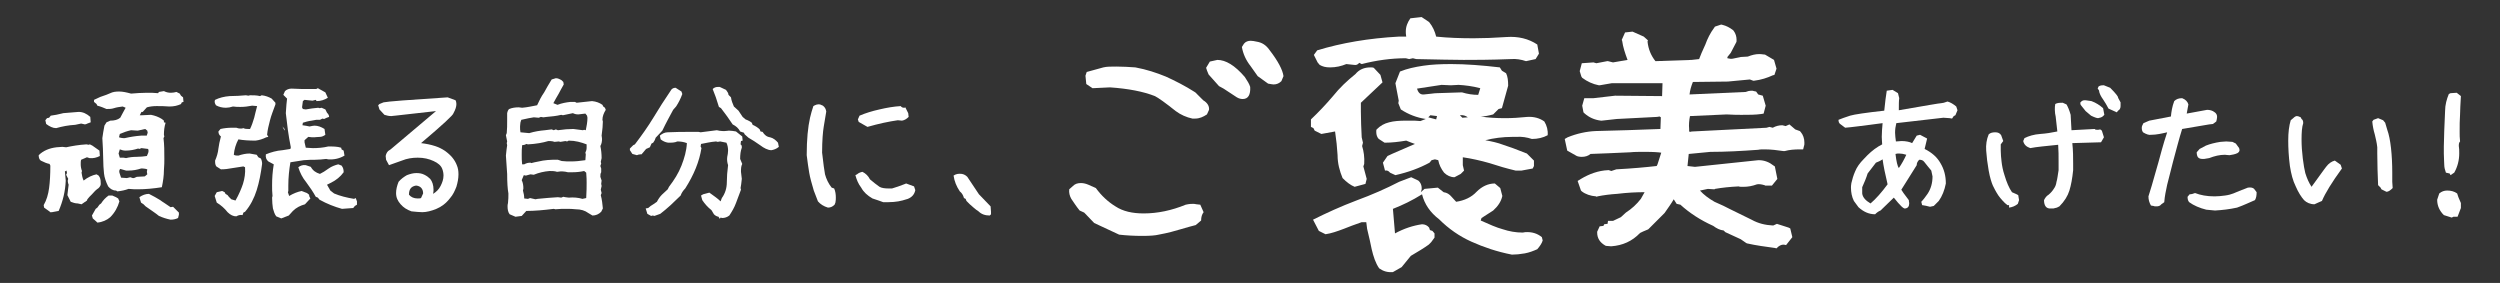
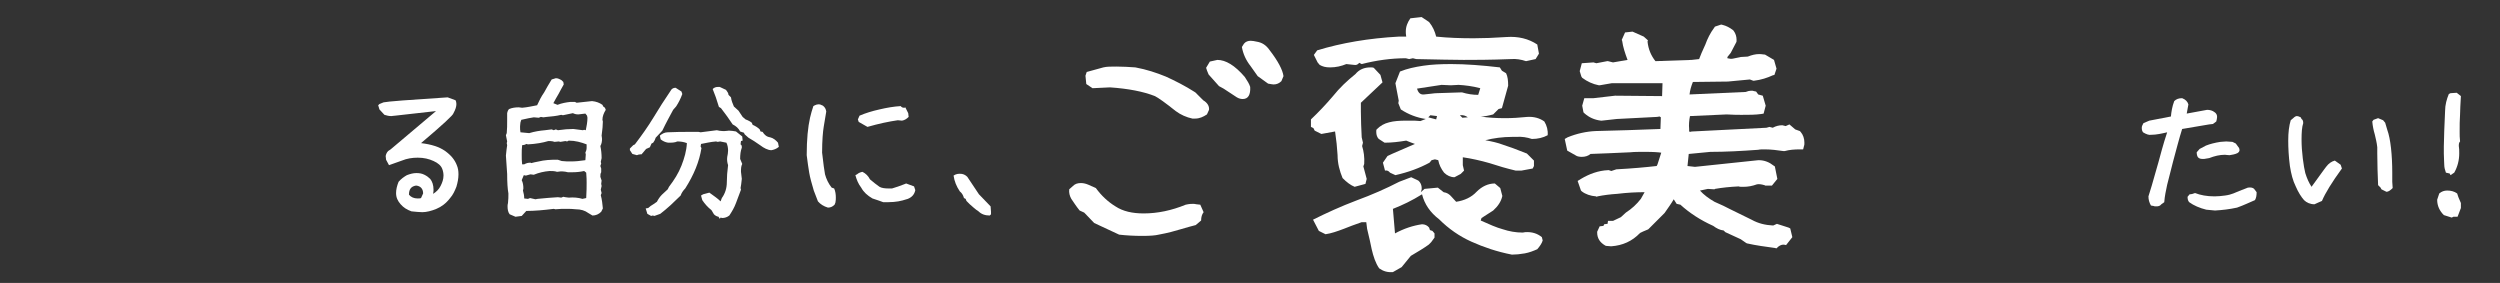
<svg xmlns="http://www.w3.org/2000/svg" version="1.1" id="レイヤー_1" x="0px" y="0px" width="600.9px" height="68px" viewBox="0 0 600.9 68" style="enable-background:new 0 0 600.9 68;" xml:space="preserve">
  <rect x="0" y="0" width="600.9" height="68" fill="#333333" stroke="none" />
  <style type="text/css">
	.st0{fill:#FFFFFF;}
</style>
  <g>
-     <path class="st0" d="M12,50.9l-1.4-1l-0.1-0.6c0.7-1.2,1.1-2.6,1.3-4.1c0.2-1.5,0.3-3.3,0.3-5.4l-0.2-0.4c-0.6-0.1-1.3-0.4-2.1-0.8   c-0.4-0.3-0.5-0.8-0.5-1.3c1.1-1.1,2.6-1.7,4.3-1.9l1.4-0.1l0.9,0.1c1.4-0.3,3.1-0.6,4.9-0.7l0.5,0.1l0.3-0.1l0.6,0.3l1.7,1.2   l0.1,1.3c-0.8,0.4-1.6,0.6-2.5,0.5l-0.6-0.2l-1.4,0.6c-0.1,0.3-0.1,0.7-0.1,1.1c0,0.5,0.1,1.1,0.3,1.6l-0.1,0.4   c0.1,0.6,0.2,1.3,0.5,1.9c1-0.8,2.1-1.3,3.1-1.5l0.5,0.3c0.4,0.5,0.5,1,0.5,1.7c0.1,0.5-0.1,0.9-0.5,1.3c-0.6,0.4-1.1,0.9-1.6,1.5   l-0.6,0.6L21,47.9l-0.1,0.3l-0.4,0.3c-0.1,0-0.4,0.3-0.9,0.6l-0.9-0.2c-0.6,0-1.2-0.2-1.7-0.4l-0.8-1.6l0.2-1.7l0.1-0.8   c-0.1-0.3-0.2-0.5-0.2-0.8c0-0.1,0-0.2,0-0.3l0.1-0.3l-0.5-1l0.2-0.4L16,41l-0.4,0.2l0.2,2.2c-0.1,2.6-0.7,5-1.7,7.3l-1.6,0.3H12z    M11.1,29.8l-0.2-0.9l0.4-0.5l0.5-0.1l0.4-0.5c0.9-0.1,1.8-0.3,2.6-0.5l0.4-0.1l3.7-0.3c1,0,1.9,0.4,2.8,1.2l0.1,1.3   c-0.3,0.1-0.6,0.2-0.8,0.3c-0.2,0.1-0.4,0.2-0.6,0.2l-0.9-0.2l-1.4,0.3c-1.7,0.1-3.2,0.4-4.6,0.8C12.7,30.8,11.9,30.4,11.1,29.8z    M23.1,53.2l-0.8-0.7l-0.2-0.7l0.9-1.6l0.4-0.3l0.5-0.7l0.4-0.3c0.5-0.8,1.1-1.4,1.8-1.9H27l0.9,0.4l0.5,0.3l0.3,0.7   c-0.4,1.4-1.1,2.7-2.2,3.8c-0.8,0.7-1.9,1.2-3.1,1.3L23.1,53.2z M27.9,45.8c-0.8,0-1.4-0.4-1.9-1c-0.5-1-0.9-2.1-1-3.1   s-0.2-2.3-0.2-3.7c0-1.4-0.1-3-0.2-4.8c0.1-0.9,0.3-1.9,0.5-3l0.5-0.8l0.9-0.4c1,0,1.8-0.2,2.4-0.7c0.6-1.1,1-1.9,1.3-2.4l-0.7-0.3   c-0.8,0.1-1.5,0.2-2.1,0.4c-0.6,0.2-1.2,0.2-1.8,0.2c-0.7-0.3-1.4-0.6-2.2-0.8l-0.2-0.4l-0.6-0.5v-0.5l1.5-0.7   c1.2-0.4,2-0.7,2.4-0.9c0.6-0.3,1.3-0.4,2.1-0.4c0.9,0,1.8,0.2,2.9,0.5c1.3-0.1,2.5-0.2,3.8-0.2c0.9,0,1.8,0,2.7,0.1l0.2-0.3   l1.2-0.2c0.6,0.3,1.1,0.4,1.7,0.4c0.5,0,0.9-0.1,1.3-0.2l0.8,0.4l0.3,0.5l0.5,0.4l0.1,1.1l-0.4,0.1l-0.2,0.4   c-0.8,0.4-1.7,0.6-2.8,0.6c-1.1-0.1-2.1-0.1-3.1-0.1c-0.8,0-1.6,0.1-2.3,0.3l-1,1.1L34,26.9l-0.4,0.8h0.6l2.1-0.1   c1,0.2,1.8,0.5,2.6,1l0.5,0.4v0.4l0.4,0.1c-0.3,1-0.4,1.9-0.4,2.9l0.1,0.4l-0.2,0.4c0.2,1.6,0.2,3.2,0.2,5c0,0.6,0,1.5-0.1,2.7   c0,1.3-0.2,2.7-0.5,4.1c-1.9,0.3-3.9,0.5-5.8,0.5c-0.5,0-1.2,0-2.2-0.1c-0.8,0.3-1.7,0.5-2.7,0.6L27.9,45.8z M35.7,36.3   c0-0.1,0-0.3-0.1-0.5L34,35.6l-0.5,0.2l-0.3-0.1c-0.9,0.3-1.9,0.5-3,0.5c-0.5,0-0.9-0.1-1.4-0.3l-0.3,1l0.3,1h0.9l0.6,0.1   c0.8-0.2,1.6-0.3,2.5-0.3c0.9,0,1.8-0.1,2.5-0.2C35.5,37,35.7,36.7,35.7,36.3z M35.3,32.5l0.2-0.6l-0.1-0.5l-0.5-0.4l-1.8,0.4   l-1.6-0.1c-0.9,0.2-1.8,0.5-2.7,0.9L28.6,33c0.3,0.1,0.7,0.2,1,0.2c0.2,0,0.3,0,0.4,0c1.3-0.3,2.6-0.5,3.9-0.6H35.3z M32.2,42.8   l0.7-0.3l1.9-0.1l0.6-0.5l-0.1-0.6l0.1-0.6c-0.3-0.1-0.7-0.2-1.1-0.2c-0.2,0-0.4,0-0.4,0C33,40.8,32,41,30.9,41h-0.6l-1.4-0.4   c-0.2,0.2-0.3,0.5-0.2,0.9l0.4,1.2l1.4,0.1l0.8-0.2l0.6,0.2L32.2,42.8z M35,49.6l-0.5-0.5l-0.6-0.4l-0.4-1.3   c0.7-0.5,1.5-0.8,2.3-0.8c1,0.5,1.9,1,2.7,1.5c0.5,0.4,1.4,0.9,2.5,1.7l0.6-0.1l1.4,1.4v0.5l-0.2,0.8c-0.6,0.3-1.2,0.4-1.8,0.4   c-1-0.2-1.9-0.5-2.8-0.9C37.5,51.3,36.4,50.6,35,49.6z" />
-     <path class="st0" d="M54.7,51c-0.7-0.9-1.6-1.7-2.6-2.3l-0.5-1.6l0.5-0.9l1.3-0.3l0.6,0.3l0.2,0.4l0.5,0.3l0.3,0.4l0.6,0.6l1,0.3   c0.8-1.4,1.4-2.8,1.8-4c0.4-1.3,0.6-2.6,0.5-4L58.5,40c-0.6,0.1-1.4,0.2-2.6,0.4c-1,0.2-1.9,0.3-2.8,0.3L52,40   c-0.3-0.4-0.3-0.9-0.3-1.4c0.4-0.9,0.7-1.9,0.8-2.9c0.1-0.8,0.3-1.8,0.6-2.9c-0.4-0.3-0.6-0.7-0.6-1.2l0.5-0.6   c0.9-0.2,1.8-0.3,2.8-0.3c0.4,0,0.8,0,1,0c0.3,0.1,0.6,0.2,0.9,0.2c0.2,0,0.3,0,0.4,0l0.4-0.1c0.4,0.2,0.8,0.2,1.2,0.2l0.4,0   c0.4-0.8,0.7-1.7,1-2.7c0.1-0.6,0.4-1.5,0.7-2.8l-1.2-0.1c-1,0.2-1.9,0.3-2.8,0.3c-0.6,0-1.2,0-1.8-0.1c-0.6,0.2-1.2,0.3-1.7,0.3   c-0.9,0-1.7-0.2-2.4-0.6c-0.2-0.3-0.3-0.6-0.3-0.9c0-0.1,0-0.2,0.1-0.4c1-0.5,2.2-0.8,3.5-0.9c1.4,0,2.7-0.1,3.9-0.2l0.6,0.1   l0.4-0.1c0.8,0,1.6,0,2.4,0.2l0.4-0.2c0.9,0.1,1.7,0.4,2.4,0.8l0.9,1v0.4c-0.5,1.4-1,2.6-1.3,3.8s-0.6,2.3-0.7,3.5l0.3,0.5L64,33   c-0.8,0.4-1.7,0.7-2.6,0.8c-1.6,0-3-0.1-4.1-0.3c-0.6,1.1-1,2.4-1.1,3.7c0.3,0.2,0.7,0.2,1.1,0.2c0.9-0.3,1.8-0.5,2.7-0.5l1.7,0.3   l0.4,0.6l0.6,0.3c0.2,0.4,0.3,0.8,0.3,1.3c-0.3,2.3-0.7,4.4-1.3,6.3c-0.6,1.9-1.5,3.7-2.8,5.2l-0.4,0.2l-0.2,0.6   c-0.5-0.1-1,0-1.5,0.3C56.1,52,55.4,51.7,54.7,51z M67.6,52.5L66.4,52c-0.4-0.5-0.6-1.2-0.8-1.9c-0.1-0.7-0.2-1.6-0.2-2.6l0.1-0.4   c-0.1-0.9-0.1-1.7-0.1-2.6c0-1.6,0.1-3.2,0.4-5l-1.3-0.7c-0.5-0.4-0.7-1-0.6-1.7c1.2-0.5,2.6-0.9,4-1l1.9-0.3l0.1-0.4   c-0.3-1.4-0.5-2.8-0.7-4.1l-0.5-4.1c0.1-1.6,0.2-2.8,0.3-3.5l-0.9-0.9l0.4-0.9c0.4-0.4,1-0.6,1.6-0.6c1.5,0.1,3,0.1,4.4,0.1H76   l0.4-0.2l1.8,1l0.6,1.3c-0.8,0.5-1.7,0.8-2.7,0.8L75.9,24l-0.8,0.2L73.2,24l-0.4,0.3l-0.2,1.5l0.2,0.4l0.7,0.1c1-0.2,2-0.3,3-0.4   l0.3,0.1l0.5-0.1l0.9,0.4l0.4,0.8c0.3,0.3,0.5,0.6,0.5,1c-0.4,0.1-0.8,0.3-1.2,0.5l-0.4-0.1l-0.6,0.3L76,28.8L74.9,29   c-0.8,0.1-1.5,0.3-2.1,0.5l-0.1,0.6c0.7,0.1,1.3,0.2,1.7,0.3c0.5-0.1,0.9-0.2,1.2-0.2c0.8,0,1.6,0.3,2.4,0.8l0.2,1.4   c-0.4,0.3-0.9,0.5-1.3,0.5c-0.6,0-1.1,0.1-1.4,0.1c-0.3,0-0.8,0-1.4-0.1l-0.9,0.8v0.5l0.3,1.3l1.7,0.1c1.2,0,2.5-0.1,3.7-0.4   c1.1,0,2.2,0,3.1,0.3l0.1,0.4l0.5,0.3l0.2,1.2c-1.2,0.7-2.5,1-3.9,0.9l-0.5-0.1c-0.9,0.1-1.8,0.2-2.7,0.2c-0.7,0-1.6,0-2.7,0.1   l-3.2,0.5c-0.3,1.8-0.5,3.7-0.5,5.6c0,0.6,0,1,0,1.3l-0.1,0.3l0.3,0.9c1-0.6,2-1,3-1.2l1.3,0.5l0.5,0.4c0,0.3,0.1,0.6,0.3,0.9   l-1.3,1.4c-1.1,0.3-2.1,0.8-2.9,1.6l-1,1.1L67.6,52.5z M68.4,31.4l-0.5-1l0.5,0.6L68.4,31.4z M82.2,50.2c-1.8-0.5-3.6-1.2-5.4-2.2   l-0.4-0.5l-0.5-0.2c-0.6-1.1-1.4-2.3-2.3-3.5c-0.9-1.1-1.5-2.3-1.9-3.6c0.5-0.4,1.1-0.6,1.8-0.5l1.2,0.4c0.5,0.9,1.2,1.4,2.2,1.7   c0.6-0.3,1.3-0.7,2.1-1.3c0.7-0.5,1.5-0.8,2.3-1l0.8,0.3c0.4,0.5,0.5,1,0.5,1.6c-0.8,1.1-1.8,1.9-3,2.5l-1,0.5l0.8,1.4l0.9,0.7   c1.4,0.6,3,1,4.8,1.3l0.4-0.2l0.3,0.8v0.8l-0.5,0.3L84.9,50L82.2,50.2z" />
    <path class="st0" d="M95.2,46.4c0-0.8,0.2-1.7,0.6-2.7c0.6-0.7,1.3-1.2,2-1.6c0.8-0.3,1.5-0.5,2.3-0.5c0.7,0,1.3,0.1,1.9,0.4   s1,0.6,1.4,1c0.5,0.6,0.8,1.5,0.8,2.6c0,0.2,0,0.5-0.1,1c0.8-0.5,1.4-1.1,1.8-1.9c0.4-0.8,0.7-1.6,0.7-2.5c0-0.5-0.1-1.1-0.3-1.6   c-0.3-0.8-1-1.4-2.1-1.9s-2.3-0.8-3.8-0.8c-1.3,0-2.6,0.2-3.8,0.7l-3.1,1.1l-0.7-1.3l-0.1-0.9c0.1-0.5,0.3-0.9,0.6-1.2l0.6-0.4   l10.9-9.2L95,27.8c-0.4,0-0.7,0.1-0.9,0.1c-0.6,0-1.1-0.1-1.7-0.3l-1.2-1.3l-0.3-1l0.3-0.3l1-0.4c0.9-0.2,6-0.6,15.4-1.2l1.9,0.7   c0.1,0.2,0.2,0.5,0.2,0.9c0,0.6-0.2,1.3-0.7,2.2c0,0.4-2.6,2.8-7.8,7.2c2.5,0.3,4.4,0.9,5.8,1.9c1.4,1,2.3,2.1,2.8,3.4   c0.3,0.7,0.4,1.4,0.4,2.2c0,1-0.2,2-0.5,3c-0.4,1-0.8,1.9-1.5,2.7c-1,1.3-2.1,2.1-3.3,2.6c-1.2,0.5-2.4,0.8-3.4,0.8   c-0.7,0-1.5-0.1-2.6-0.2c-1.1-0.4-1.9-0.9-2.6-1.7S95.2,47.5,95.2,46.4z M101.7,46.5c0-1.1-0.6-1.8-1.7-1.9   c-1.2,0.2-1.7,0.9-1.7,2.2c0.5,0.6,1.2,0.9,2.1,0.9c0.3,0,0.6,0,0.8-0.1L101.7,46.5z" />
    <path class="st0" d="M123.9,52.1l-1.4-0.6c-0.4-0.5-0.5-1.2-0.5-1.9c0-0.2,0-0.5,0.1-0.8c0.1-0.8,0.1-1.6,0.1-2.3   c-0.2-1.1-0.3-2.7-0.3-4.7l-0.3-4.4c0.1-1,0.2-1.9,0.3-2.5l-0.1-0.5l0.1-0.4l-0.3-1.5l0.2-0.5c0.1-0.9,0.1-2,0.1-3.2   c0-0.7,0-1.3,0-1.6c0.1-0.5,0.3-0.9,0.5-1c0.7-0.3,1.5-0.4,2.3-0.4l0.8,0.1c1.3-0.1,2.5-0.4,3.6-0.6c0.5-1.1,1-2.1,1.7-3.1   c0.5-0.9,1.1-2,1.8-3.1l1-0.3c0.5,0,0.9,0.2,1.4,0.5l0.4,0.4l0.1,0.6c-0.5,0.9-0.9,1.6-1.2,2.2c-0.5,0.8-0.9,1.6-1.3,2.3l1,0.4   c1-0.4,2.1-0.6,3.1-0.7h1.1l0.4,0.2l3.7-0.4c1,0.1,1.8,0.4,2.5,0.9l0.2,0.4l0.4,0.3l0.2,0.5c-0.5,0.8-0.8,1.6-0.8,2.4l0.1,0.4   c0,0.8-0.1,2-0.3,3.4c0,0.2,0.1,0.4,0.1,0.8c0,0.6-0.1,1.2-0.4,1.7c0.2,0.9,0.3,1.9,0.3,2.9l-0.2,0.9l0.1,0.4l-0.2,0.6l0.2,0.6v0.9   c-0.2,0.3-0.2,0.7-0.2,1.1l0.3,0.9l-0.1,0.8l0.1,0.5l-0.2,0.9l0.2,0.8l-0.2,0.5c0.3,1.1,0.4,2.2,0.5,3.2l-0.4,0.8   c-0.6,0.6-1.3,0.9-2.1,0.9l-1-0.6c-0.8-0.6-1.8-0.9-3-0.9c-0.7-0.1-1.5-0.1-2.3-0.1c-0.5,0-0.9,0-1.1,0l-1.5,0.1l-0.4-0.1   c-2.4,0.3-4.6,0.5-6.6,0.5l-1.1,1.2L123.9,52.1z M132.6,31.1l0.5,0.2l0.5-0.2l0.5,0.2c1.4-0.2,2.6-0.3,3.7-0.3l2.3,0.3l0.3-0.1   l0.4,0.1c0.2-1,0.4-2,0.4-3l-0.1-0.5l-0.4-0.5l-1.7,0.2c-0.5,0-0.9-0.1-1.3-0.3l-2.4,0.5l-0.4-0.1c-1.2,0.3-2.4,0.4-3.5,0.5   l-0.8,0.1l-0.6-0.1l-0.5,0.2l-1.2-0.1c-0.7,0.1-1.7,0.3-3,0.6l-0.2,0.6c0,0.2-0.1,0.6-0.1,1c0,0.5,0,1,0.1,1.4l2.1,0.2   c1.3-0.4,2.6-0.6,3.8-0.7L132.6,31.1z M127.7,39.2c1.1-0.3,2-0.4,2.8-0.6c0.8-0.1,1.5-0.2,2.3-0.2h1.3l0.9,0.3   c0.8,0.1,1.5,0.1,2.2,0.1c1.1,0,2.2-0.1,3.5-0.3l0.1-1.4l-0.1-0.4c0.2-0.4,0.3-0.8,0.3-1.2v-0.8c-1.3-0.5-2.7-0.9-4.3-0.9l-0.4,0.2   l-0.4-0.1l-1.2,0.2l-0.4-0.1l-1,0.1c-0.3-0.1-0.7-0.2-1.1-0.2c-0.2,0-0.4,0-0.4,0c-1.3,0.4-3,0.7-4.9,0.8l-0.4-0.1   c-0.3,0.2-0.7,0.3-1,0.3c-0.1,0.8-0.1,1.5-0.1,2.3c0,0.8,0,1.5,0.1,2.3h0.5c0.5-0.3,1-0.4,1.5-0.4L127.7,39.2z M128.7,47.9l0.5-0.1   c1.8-0.2,3.5-0.3,4.9-0.4l0.8,0.1l0.5-0.2l0.5,0.1l0.8,0.1c1.2-0.1,2.3,0,3.3,0.3l0.9-0.2c0.1-1.6,0.1-2.9,0.1-3.7   c0-0.5,0-1.3-0.1-2.4l-0.5-0.4c-0.9,0.2-1.8,0.3-2.8,0.3c-0.5,0-0.9,0-1.1,0c-0.4-0.1-0.9-0.2-1.3-0.2c-0.2,0-0.4,0-0.5,0l-0.8,0.1   c-0.6-0.2-1.2-0.2-1.8-0.2c-1.3,0.1-2.6,0.4-3.8,0.9l-0.8-0.1l-1.1,0.3l-0.5-0.1l-0.5,1.2c0.3,0.6,0.4,1.3,0.4,2l-0.1,0.5   c0.2,0.7,0.3,1.3,0.3,1.9l0.9,0.1l0.5-0.2L128.7,47.9z" />
    <path class="st0" d="M152,37l-0.6-0.9v-0.4l0.8-0.8l0.4-0.2c1.6-2.1,3.1-4.2,4.5-6.5c1.2-2,2.6-4.2,4.3-6.7c0.3-0.3,0.6-0.4,1-0.4   l1.4,0.9l0.2,0.6c-0.4,1.1-0.9,2.1-1.5,3l-0.7,0.8c-0.8,1.5-1.7,3.1-2.6,5l-1.6,1.7c-0.1,0.4-0.3,0.8-0.6,1.2l-0.4,0.2l-0.4,0.9   l-0.9,0.4l-1.1,1.3c-0.1,0-0.2,0-0.3,0c-0.3,0-0.6,0.1-0.8,0.2L152,37z M173,52.6l-0.3-0.5c-0.5-0.1-0.8-0.3-1.1-0.6l-0.6-1   c-0.9-0.7-1.6-1.5-2.2-2.4l-0.3-1.1l0.5-0.3l1.5-0.4c1.1,0.8,2,1.4,2.7,2.1l0.3-0.8c0.8-1.1,1.2-2.4,1.2-3.8c0-1.2,0.1-2.6,0.3-4.1   c-0.2-0.6-0.3-1.3-0.2-2c0.1-0.5,0.2-1,0.2-1.5c0-0.6-0.1-1.3-0.4-1.9l-1.5-0.3l-0.6,0.1l-0.4-0.1c-1.3,0.1-2.5,0.4-3.6,0.6   l-0.1,0.6l0.2,0.4c-0.5,3.2-1.8,6.4-3.9,9.7c-0.5,0.5-0.9,1.1-1.1,1.7l-2.4,2.3c-0.9,0.8-1.7,1.5-2.5,2.1l-1.4,0.5l-0.4-0.1   l-0.4,0.1l-0.9-0.5l-0.4-1.3l0.6-0.1l0.6-0.5c0.4-0.2,0.9-0.6,1.5-1c0.3-0.6,0.7-1.2,1.2-1.7l1.4-1.3l0.3-0.6   c1.3-1.7,2.3-3.3,3-5.1s1.2-3.5,1.3-5.4c-0.8-0.3-1.5-0.4-2.3-0.4c-0.6,0.3-1.4,0.3-2.2,0.3c-0.7-0.1-1.3-0.4-1.8-0.8l-0.2-0.9   c0.6-0.5,1.2-0.8,1.9-0.8c1.9-0.1,3.7-0.1,5.6-0.1h1.8l0.5,0.1l3.9-0.5c0.4,0.1,0.9,0.2,1.4,0.2c0.2,0,0.4,0,0.5,0   c0.5,0,0.8-0.1,1-0.1c0.5,0,1.1,0.1,1.7,0.2l1.5,1.2l0.1,1l-0.4,0.1l-0.1,0.8c0.3,0.2,0.3,0.4,0.3,0.8c-0.3,0.8-0.4,1.7-0.4,2.7   l0.5,1.2c-0.3,0.6-0.3,1.2-0.3,1.9l0.2,1.7c-0.1,1-0.2,1.7-0.3,2.2l0.1,0.4l-1.2,3.2c-0.4,1.1-1,2.1-1.6,3   c-0.5,0.4-1.1,0.6-1.7,0.6l-0.4-0.1L173,52.6z M182.7,34.9c-1-0.7-1.9-1.3-2.8-1.8l-0.9-0.8l-0.2-0.4l-0.9-0.3   c-0.4-0.8-1-1.3-1.8-1.7c-0.8-1.2-1.7-2.5-2.8-3.9l-0.5-0.3c-0.5-1.7-1-3.1-1.5-4.3c0.3-0.3,0.7-0.5,1.2-0.5c0.2,0,0.4,0,0.5,0   l1.5,0.7c0.3,0.4,0.6,0.8,0.6,1.2l0.6,0.6c0.1,0.8,0.4,1.5,0.7,2.2l1.1,1l1,1.5l0.7,0.6l0.5,0.2c0.4,0.2,0.8,0.4,1,0.6l0.2,0.5   c0.7,0.3,1.3,0.7,1.7,1.1l0.2,0.5l0.5,0.1c0.4,0.7,1,1.2,1.8,1.3c0.8,0.2,1.4,0.7,1.9,1.3l0.2,1c-0.6,0.5-1.2,0.7-1.8,0.8   C184.6,36.1,183.6,35.6,182.7,34.9z" />
    <path class="st0" d="M196.6,48.4l-1-2.6c-0.5-1.7-0.9-3.1-1.1-4.3s-0.4-2.6-0.6-4.2c0-3.8,0.3-6.8,0.8-9c0.2-0.9,0.5-1.9,0.8-2.8   c0.5-0.3,1-0.5,1.6-0.4l0.7,0.3c0.5,0.4,0.7,0.8,0.8,1.4c-0.2,1.2-0.4,2.4-0.6,3.6c-0.2,1.2-0.4,3.3-0.4,6.3l0.1,0.8   c0.2,1.8,0.4,3.3,0.6,4.4c0.3,1.1,0.8,2.2,1.6,3.2l0.6,0.2c0.3,0.7,0.4,1.4,0.4,2.2c0,0.3,0,0.7-0.1,1.2l-0.2,0.5   c-0.5,0.5-1,0.7-1.6,0.7C198,49.6,197.2,49.1,196.6,48.4z M209.7,47.7c-1.2-0.7-2.1-1.5-2.7-2.6c-0.7-0.9-1.1-1.9-1.4-3l0.4-0.2   c0.3-0.3,0.8-0.5,1.3-0.6c0.8,0.4,1.4,1,1.8,1.8c0.8,0.7,1.6,1.3,2.3,1.8c0.5,0.3,1.3,0.4,2.2,0.4c0.4,0,0.6,0,0.8,0   c1-0.3,1.9-0.6,2.9-1l0.5-0.2l1.9,0.7l0.3,0.9c-0.2,1-0.8,1.7-1.8,2.1c-0.9,0.3-1.7,0.5-2.3,0.6s-1.5,0.2-2.5,0.2   c-0.5,0-0.8,0-1.1,0C211.8,48.4,210.9,48.1,209.7,47.7z M206.4,29.3l-0.2-0.6l0.4-0.9c1.4-0.6,3-1.1,4.8-1.5   c1.7-0.4,3.4-0.7,5.1-0.8c0.2,0.3,0.5,0.4,0.8,0.4c0.1,0,0.2,0,0.3-0.1l0.7,1.4l0.1,0.9c-0.5,0.5-1,0.8-1.6,0.9l-1-0.1   c-2.1,0.3-4.5,0.8-7.3,1.6L206.4,29.3z" />
    <path class="st0" d="M237.9,51.8c-1.1,0-2-0.3-2.7-1c-0.8-0.5-1.4-1.1-2.1-1.7l-0.8-0.8l-0.2-0.5l-0.4-0.2c-0.2-0.7-0.5-1.2-1-1.6   c-0.8-1.2-1.3-2.4-1.5-3.8c0.6-0.4,1.2-0.5,2-0.4c0.5,0.1,0.9,0.3,1.3,0.7l2.8,4.2l2.8,2.9l0.1,1.3v0.6L237.9,51.8z" />
    <path class="st0" d="M263,53.6l-2.4-2.5l-1.1-0.5c-0.9-1.1-1.5-2.1-2-2.8c-0.4-0.7-0.6-1.5-0.5-2.3l0.9-0.8   c0.5-0.5,1.1-0.7,1.9-0.7c0.5,0,1.1,0.1,1.8,0.4l1.8,0.8c1.3,1.8,2.9,3.3,4.7,4.4c1.8,1.2,4.1,1.7,6.8,1.7c3.3,0,6.7-0.7,10.1-2.1   c0.9-0.2,1.4-0.2,1.7-0.2c0.2,0,0.5,0,0.9,0.1l0.9,0.1l0.8,1.8c-0.4,0.5-0.6,1.2-0.6,2l-1.3,1.1c-0.7,0.2-2,0.5-3.6,1   c-1.3,0.4-3.1,0.9-5.3,1.3c-0.8,0.2-2.1,0.3-3.9,0.3c-2,0-3.8-0.1-5.6-0.3L263,53.6z M286.6,28.5c-1.4-0.3-2.8-0.9-4-1.8   c-2.5-2-4.2-3.2-5-3.6c-2.8-1.1-6.4-1.8-10.8-2.1l-4.2,0.2l-1.5-1l-0.2-2l0.3-0.9l4-1.1c0.8-0.2,1.8-0.2,3.2-0.2   c1.5,0,3,0.1,4.5,0.2c2.7,0.5,5.1,1.3,7.3,2.2c2.2,1,4.6,2.2,7.1,3.8l1.9,1.9c1,0.6,1.5,1.4,1.4,2.3l-0.5,1.1c-0.9,0.6-1.8,1-2.8,1   H286.6z M294.1,21.3l-1.1-0.6l-2.5-2.8c-0.3-0.7-0.5-1.2-0.6-1.6l0.9-1.5l1.8-0.4c2,0,4.2,1.3,6.6,4.1c0.6,0.9,1.1,1.7,1.3,2.4   c0.1,1.9-0.5,2.9-1.8,2.9c-0.4,0-0.9-0.1-1.4-0.4L294.1,21.3z M302.3,18.3l-1.7-2.4c-1.1-1.4-1.8-2.9-2.1-4.6l0.5-0.8   c0.4-0.5,1-0.7,1.6-0.7c0.5,0,0.9,0.1,1.4,0.2c1.3,0.2,2.3,0.8,3.2,2.1c2,2.6,3.1,4.7,3.3,6.2l-0.5,1.2c-0.5,0.5-1.1,0.8-1.9,0.8   c-0.2,0-0.7-0.1-1.3-0.2L302.3,18.3z" />
    <path class="st0" d="M325.6,44.9c-1-0.4-1.9-1.1-2.9-2.1c-0.7-1.7-1.2-3.5-1.2-5.5c-0.1-1.8-0.3-3.7-0.6-5.7l-3.3,0.6l-1.6-0.8   l-0.3-0.6l-0.6-0.3v-1.8c1.8-1.7,3.6-3.6,5.3-5.6c1.6-2,3.4-3.7,5.4-5.3c0.9-1.1,2.1-1.6,3.6-1.6c0.4,0,0.6,0,0.8,0.1l1.6,1.7   l0.5,1.8l-5.2,4.9v2.1c0,2,0.1,4.1,0.2,6.2l0.3,1.3l-0.2,0.8c0.4,1.3,0.6,2.7,0.5,4.3l-0.2,0.6l0.8,3l-0.3,1.2L325.6,44.9z    M334.8,65.4c-1.3,0.1-2.3-0.2-3.3-0.9c-0.9-1.3-1.4-2.9-1.8-4.6c-0.2-1.1-0.6-2.8-1.1-4.9l-0.2-1.6h-1.1c-1.7,0.6-3.1,1.1-4.3,1.6   c-1.6,0.6-3,1.1-4.4,1.3l-1.6-0.8l-1.4-2.7c3.2-1.6,6.7-3.2,10.4-4.6c3.8-1.4,7.2-2.9,10.3-4.5c1.9-0.7,2.8-1.1,2.9-1.1l1.7,0.8   c0.6,0.5,0.9,1.3,0.8,2.2l-0.2,0.6l0.9-0.8l3.2-0.3l1.4,1.1c0.8,0.1,1.4,0.5,1.9,1.1l1.1,1.2c2-0.3,3.7-1.1,4.9-2.4   c1.3-1.3,2.8-2,4.4-2l1.3,1.1l0.5,1.9c-0.3,1.4-1.1,2.5-2.2,3.5l-2.8,1.8l-0.2,0.6c2,0.9,3.8,1.7,5.3,2.1c1.5,0.5,3.1,0.8,4.8,0.8   l0.6-0.1c1.6-0.1,2.9,0.3,4,1.2l0.2,0.8c-0.2,0.7-0.7,1.4-1.3,2.1c-0.9,0.4-1.9,0.8-3,1c-1.1,0.2-2.2,0.3-3.1,0.3   c-3.6-0.7-6.8-1.8-9.7-3.1c-2.9-1.3-5.5-3.1-7.8-5.4c-2.1-1.6-3.5-3.6-4.1-6c-2.4,1.5-4.7,2.6-7,3.5l0.5,5.9   c2.2-1.2,4.4-1.9,6.5-2.2c0.7,0,1.3,0.3,1.7,0.8l0.2,0.6l0.6,0.2l0.5,0.6v1l-0.8,1.1l-0.6,0.6c-1.1,0.8-2.6,1.7-4.3,2.7l-2.2,2.7   L334.8,65.4z M317.2,15.6l-0.5-0.6l-0.9-1.8l0.8-1.1c5.9-1.8,12.4-2.9,19.6-3.3h1.8c-0.1-0.5-0.1-1-0.1-1.2c0-1.2,0.4-2.2,1.1-3.2   l2.7-0.3l1.8,1.2c0.9,1.1,1.4,2.3,1.7,3.5c2.9,0.3,5.9,0.4,9,0.4c2.3,0,5-0.1,7.9-0.3c2.8-0.2,5.3,0.4,7.4,1.8l0.4,2.2l-0.8,1.3   l-2.3,0.5c-1.2-0.4-2.4-0.6-3.6-0.5c-5.1,0.2-8.9,0.2-11.4,0.2c-2.5,0-6.3-0.1-11.4-0.2l-0.8-0.2l-0.9,0.2l-0.8-0.2   c-3.5,0-7.1,0.5-10.6,1.4l-0.6-0.3c-0.3,0.4-0.7,0.6-1.2,0.5l-1.9-0.2c-1.2,0.5-2.5,0.8-3.9,0.8C318.6,16.2,317.9,16,317.2,15.6z    M349.6,42.6c-0.9,0-1.8-0.4-2.5-1.1c-0.7-0.9-1.2-1.9-1.4-3l-0.8-0.2l-0.8,0.2l-0.5,0.6c-2.4,1.3-5.1,2.3-8.2,3l-1.3-0.6   c-0.3-0.4-0.7-0.6-1.2-0.5l-0.5-1.9l1.1-1.6c1.4-0.7,3.7-1.6,6.6-2.9c-0.5-0.2-1.2-0.4-2.1-0.8c-1.8,0.3-3.5,0.5-5.2,0.5l-1.4-0.9   c-0.4-0.4-0.6-1-0.6-1.7c0-0.3,0-0.5,0.1-0.6c0.9-0.9,1.8-1.4,3-1.7c1.1-0.3,2.5-0.4,4.1-0.4h2l1.4,0.1l1.3-0.5   c-2.1-0.3-4.2-1.1-6-2.3l-0.6-1.5l0.1-0.6c-0.4-1.9-0.6-3.3-0.8-4.2l1.1-2.8c1.7-0.7,3.6-1.1,5.6-1.4c2-0.3,4.2-0.4,6.7-0.4   c3.5,0,7.4,0.3,11.7,0.8L361,17l1,0.6c0.4,0.8,0.5,1.8,0.5,3L361,26l-0.8,0.2l-1.3,1.3c-1.1,0.3-2.1,0.5-3,0.5   c1.8,0.3,3.8,0.4,5.9,0.4c1.6,0,3.4-0.1,5.3-0.3c1.6-0.1,3,0.3,4.1,1.1c0.6,1,0.9,2.1,0.8,3.3c-1.1,0.6-2.4,0.9-3.8,0.9   c-1.2-0.4-2.4-0.6-3.8-0.5h-0.9c-2.3,0-4.5,0.3-6.5,0.8c1.6,0.3,3,0.6,4.3,1.1c1.3,0.4,3.2,1.1,5.7,2.1l1.7,1.7v1.3l-0.3,0.6   l-2.7,0.5h-1.4c-2.1-0.5-4.2-1.1-6.3-1.8c-2.1-0.6-4.3-1.1-6.4-1.4v1.9l0.3,1.3l-0.8,0.8L349.6,42.6z M345.2,22.4l6.2-0.2   c1.3,0.4,2.6,0.6,3.9,0.6l0.5-1.6c-1.9-0.5-3.6-0.7-5.2-0.8l-1.9,0.1l-2.2-0.1l-5.9,0.9c0.3,1.1,0.9,1.5,1.7,1.4   C343.7,22.6,344.7,22.4,345.2,22.4z M345.2,28.7l0.2-0.8l-1.6-0.2l-0.5,0.5L345.2,28.7z M352.8,28.2c-0.5-0.4-1.2-0.6-1.9-0.5   l0.6,0.6L352.8,28.2z" />
    <path class="st0" d="M427,59.7l-0.4-0.1c-2.2-0.3-4.5-0.6-6.7-1.1l-0.2-0.1l-1.3-0.9l-3.7-1.7l-0.4-0.4c-0.9-0.1-1.7-0.5-2.5-1.1   c-3.1-1.4-5.7-3.1-7.9-5.1l-0.9-0.2l-0.7-1.1c-0.5,0.9-1.3,2-2.2,3.3l-0.1,0.1l-3.8,3.8l-0.2,0.1c-0.8,0.3-1.4,0.6-1.8,0.8   c-1.9,2-4.2,3-6.9,3.2h-0.1l-1.2-0.1l-0.2-0.1c-1.2-0.7-1.9-1.7-1.9-3.1v-0.2l0.6-1.3l0.9-0.1l0.2-0.4l0.8-0.1l0.1-0.7h1.2l1.9-0.9   l1.2-1.1c1.4-0.9,2.6-2,3.6-3.3l0.9-1.6c-2,0-4.1,0.1-6.6,0.4c-1.6,0.1-3.2,0.3-4.7,0.6l-0.2,0.1l-0.2-0.1   c-1.3-0.1-2.5-0.5-3.4-1.2l-0.2-0.2l-0.8-2.3L380,43c2-1.2,4.2-2,6.5-2.1h0.2l0.6,0.2l1.2-0.4c3.8-0.2,7.1-0.5,9.7-0.8l0.2-0.4   c0.2-0.6,0.5-1.5,0.9-2.8c-0.6-0.1-1.9-0.2-3.8-0.2c-1.5,0-2.7,0-3.6,0.1c-3.9,0.2-7.1,0.3-9.6,0.4c-0.6,0.5-1.3,0.7-2.1,0.7   c-0.2,0-0.5,0-0.9-0.1l-0.3-0.1l-2.3-1.3l-0.6-2.8l0.7-0.4c2.2-0.9,4.5-1.4,6.7-1.5c5.1-0.1,10.3-0.3,15.6-0.5l0.1-2.8l-0.3-0.2   l-0.6,0.1l-9.7,0.5L385,29h-0.2c-1.6-0.2-2.9-0.8-4-1.8l-0.2-0.2l-0.3-1.6l0.5-1.8h2.2l5.2-0.6l11.3,0.1l0.1-3.1h-12.2l-2.9,0.5   h-0.2c-1.5-0.3-2.8-0.9-4-1.8l-0.2-0.3l-0.4-1.3l0.5-1.9L383,15l0.7,0.2l2.6-0.5h0.2l1.2,0.3l3.5-0.6c-0.6-1.6-1.1-3.1-1.3-4.6   l-0.1-0.2l0.8-1.8l1.8-0.2l2.7,1.2l1,0.9L396,10c0.2,1.8,0.8,3.3,1.9,4.7l8.7-0.3l1.8-0.2l0.6-1.5l0.9-2c0.5-1.4,1.2-2.8,2.1-4   l0.2-0.3l1.5-0.5l0.4,0.1c0.8,0.2,1.6,0.6,2.4,1.2l0.2,0.2c0.5,0.7,0.7,1.4,0.7,2.2c0,0.3,0,0.5-0.1,0.6l-0.1,0.2l-1.2,2.3l-0.8,1   V14c0.5,0.1,0.9,0.2,1.3,0.1l1.9-0.4l1.7-0.1c1-0.4,1.9-0.6,2.7-0.6c0.2,0,0.6,0,1.2,0.1h0.2l2.2,1.3l0.6,2.1l-0.5,1.5l-0.4,0.1   c-1.3,0.6-2.8,1.1-4.5,1.3h-0.2l-0.8-0.3l-5.3,0.5l-8.4,0.1c-0.4,1-0.7,2-0.8,3l13.5-0.6c0.5-0.2,0.9-0.3,1.3-0.3   c0.3,0,0.5,0,0.7,0.1l0.5,0.1l0.5,0.7l1.1,0.3l0.7,2.4l-0.5,1.9l-0.6,0.1c-1.4,0.2-2.9,0.2-4.7,0.2c-0.8,0-2,0-3.6-0.1l-8.8,0.4   c-0.2,1-0.3,2.1-0.2,3.1v0.6c0.2,0.1,0.4,0.1,0.6,0h0.1l17.9-0.9l0.7-0.2l0.8,0.2c0.7-0.4,1.5-0.6,2.3-0.6l0.8,0.2l0.9-0.4l1.4,1.2   l1.1,0.4l0.2,0.2c0.6,0.7,0.9,1.6,0.9,2.6c0,0.4,0,0.6-0.1,0.8l-0.2,0.8h-0.8c-1.3,0-2.5,0.1-3.6,0.4h-0.4   c-1.4-0.2-2.9-0.4-4.4-0.4c-0.7,0-1.2,0-1.6,0.1c-4.1,0.3-7.9,0.5-11.5,0.5l-5.2,0.5l-0.3,2.9l1.8,0.2l15.2-1.6h0.2   c1.3,0,2.5,0.5,3.5,1.3l0.3,0.2l0.6,3l-1.3,1.6h-1.6l-0.2-0.1c-0.7-0.2-1.3-0.3-1.8-0.2c-1.1,0.4-2.1,0.6-3.3,0.6   c-0.5,0-0.9,0-1.1-0.1c-2.1,0.1-4,0.3-5.7,0.6l-0.1,0.1l-1.6-0.1l-1.9,0.4c0.9,1,2.1,1.9,3.5,2.7c1.6,0.7,2.9,1.3,3.6,1.7l5.3,2.6   c1.6,0.9,3.3,1.3,5.2,1.4l0.9-0.4l0.3,0.1c0.5,0.2,1.4,0.4,2.5,0.8l0.4,0.2l0.5,2.1l-1.5,1.9l-0.5-0.1h-0.2c-0.4,0-0.8,0.2-1.2,0.5   L427,59.7z" />
-     <path class="st0" d="M446.7,49.8l-1.1-1.5c-0.5-1-0.7-2.1-0.7-3.2c0-0.2,0-0.6,0.1-1.1c0.2-0.9,0.5-1.9,0.9-2.8c0.4-1,1.1-2,2.1-3   c1.1-1.2,2.2-2.2,3.5-3l0.9-0.5c0-0.4-0.1-1-0.1-1.8c0-1,0.1-2.2,0.2-3.3c-4.6,0.6-7.6,1-9,1.1l-1.2-0.9c-0.3-0.2-0.4-0.6-0.4-1   c0.7-0.3,1.6-0.6,2.8-1c1-0.3,3.7-0.7,8.2-1.2c0.2-2,0.4-3.6,0.6-4.8l1.4-0.2l1.3,0.8l0.3,1.2c-0.1,0.6-0.1,1.6-0.1,2.9   c6.4-1.1,9.8-1.7,10.2-1.7l0.6-0.1l0.9-0.3c0.7,0.2,1.4,0.6,2.1,1.2l0.3,0.9l-0.5,1.2l-0.4,0.2l-0.4,0.6l-0.6-0.1l-1.5-0.1   l-11.3,1.3c-0.2,0.8-0.3,1.5-0.3,2.3c0,0.6,0.1,1.3,0.2,2.1c0.6,0,1-0.1,1.3-0.1c1.1,0,2,0.2,2.6,0.5l1.1-1.8l0.8-0.2l1.7,0.9   c-0.1,0.5-0.3,1.3-0.6,2.5c1.8,0.9,3,2,3.8,3.4c0.9,1.5,1.3,3.1,1.3,4.9c-0.3,1.6-0.9,3.1-1.7,4.2l-1.2,1.2l-0.9,0.2   c-0.7-0.2-1.3-0.3-1.9-0.4l-0.2-0.8c0.5-0.5,1-1.2,1.5-1.9c0.8-1.2,1.2-2.6,1.2-4.2l-0.3-1.4c-0.7-0.8-1.2-1.5-1.7-2.1   c-0.3-0.4-0.7-0.5-1.2-0.5c-0.4,0.4-0.6,0.8-0.6,1.3l-3.7,5.9c0.1,0.2,0.7,1.1,1.8,2.5c0,0.4,0.1,0.6,0.1,0.7   c0,0.8-0.3,1.2-0.9,1.3c-0.4,0.2-1.3-0.7-2.8-2.6l-3.2,3.1c-0.5,0.2-0.9,0.5-1.3,0.9C449.2,51.5,447.9,50.9,446.7,49.8z    M453.7,44.3c-0.6-2.5-1-4.5-1.2-6c-0.6,0.4-1.1,0.6-1.6,0.8l-2,2.6c-0.3,1-0.8,2.2-1.3,3.3v1.5c0.1,0.9,0.8,1.7,2,2.4   C450.9,47.8,452.3,46.2,453.7,44.3z M458.2,37.2c-0.6-0.2-1.2-0.3-1.7-0.3c-0.3,0-0.6,0-0.9,0.1c0.2,1.8,0.5,3,0.8,3.4   C457.1,39.4,457.7,38.3,458.2,37.2z" />
-     <path class="st0" d="M482.9,49.3l-0.4,0l-0.6-0.5c-0.8-0.8-1.5-1.6-2-2.5c-0.2-0.3-0.5-0.9-0.9-1.7c-0.3-0.7-0.7-1.9-1-3.6   c-0.3-1.7-0.5-3.3-0.6-4.8c-0.1-1.4,0.1-2.7,0.6-3.9c0.4-0.4,1-0.5,1.6-0.5c0.6,0,1.1,0.2,1.4,0.7l0.5,1.4l-0.6,0.8   c0,0.3,0,0.8,0,1.5c0,0.9,0.1,1.8,0.2,2.7c0.1,0.9,0.3,2,0.7,3.2c0.5,1.7,1.1,3.1,1.8,4.1c0.9,0.4,1.4,0.6,1.5,0.7l0.2,1.2   l-0.3,0.9c-0.6,0.5-1.3,0.8-2.1,0.9L482.9,49.3z M492.9,50.1c-1,0.1-1.6-0.6-1.6-2c0.3-0.6,0.6-1,1.1-1.3c0.6-0.5,1-1,1.3-1.5   c0.3-0.4,0.5-0.9,0.6-1.6c0.2-0.6,0.3-1.6,0.5-2.8c0-0.4,0-1,0-1.9c0-1.5,0-2.9-0.1-4.2c-2.9,0.3-5.2,0.5-6.7,0.8   c-0.9-0.3-1.5-0.8-1.7-1.7l0.3-0.7c1-0.5,2.3-0.9,3.8-1c1.4-0.1,2.7-0.3,4.1-0.6l-0.4-3.6c-0.1-0.4-0.2-1-0.2-1.6   c0-0.5,0-1,0.1-1.4c0.5-0.3,1.1-0.3,1.8-0.3l0.9,0.4c0.3,0.5,0.7,1.4,1,2.5l0.2,3.7l5.6-0.3c0.1,0.2,0.3,0.2,0.7,0.2   c0.1,0,0.3,0,0.6-0.1l0.4,0.3l0.5,1.6l-0.7,1.2l-6.9,0.2c0.2,1.8,0.2,3.5,0.2,5c0,0.7,0,1.2,0,1.5c-0.2,2-0.5,3.6-0.9,4.9   c-0.4,1.3-1.2,2.6-2.4,3.8l-0.6,0.3l-0.8,0.2H492.9z M502.6,27.8l-1.3-1.1l-1.2-1.5l-0.1-0.5c0.3-0.4,0.6-0.6,1-0.6   c0.1,0,0.2,0,0.3,0l1.4,0.2c1.1,0.4,2,1,2.8,1.7l0.3,1.6l-0.3,0.3c-0.3,0.3-0.7,0.4-1.2,0.5C504,28.4,503.4,28.2,502.6,27.8z    M508.8,27l-2-0.9c-0.4-0.8-0.9-1.6-1.3-2.2c-0.5-0.7-0.9-1.4-1-2.2l-0.3-0.4l0.2-0.5c0.4-0.3,0.8-0.3,1.3-0.3l1.5,0.6   c1.4,1.4,2,2.2,1.9,2.4l0.6,1.1v0.9c0,0.5-0.2,0.9-0.6,1.1L508.8,27z" />
    <path class="st0" d="M517,49.4c-0.4-0.7-0.6-1.4-0.6-2.2l0.8-2.6c0.5-1.7,1-3.5,1.6-5.6c0.5-1.8,1.1-4.2,2.1-7.2   c-1.3,0.3-2.6,0.6-3.9,0.6c-0.4,0.1-1.1-0.1-1.9-0.6c-0.2-0.3-0.3-0.6-0.3-1c0-0.2,0-0.4,0.1-0.6l0.3-0.6l1.4-0.6l5.2-1   c0.1-1.1,0.3-2.4,0.8-3.7c0.5-0.5,1.1-0.7,1.9-0.7c0.8,0.3,1.3,0.8,1.5,1.5l-0.4,2.2l4.9-0.9c0.7,0,1.3,0.2,1.7,0.5   c0.5,0.3,0.7,0.7,0.7,1.2c0,0.3-0.1,0.7-0.2,1.1l-0.8,0.6l-0.9,0.1l-6.5,1.1c-0.4,1.2-0.7,2.4-1.1,3.8l-1.1,4.1   c-0.6,2.2-1,4.1-1.4,5.5c-0.3,1.4-0.6,2.8-0.7,4.2l-0.7,0.5c-0.3,0.4-0.7,0.5-1.2,0.5c-0.3,0-0.5,0-0.7-0.1L517,49.4z M530.3,50.4   c-1.6-0.4-3-1-4.1-1.8c-0.3-0.3-0.4-0.8-0.4-1.3l0.5-0.6c0.4,0,0.8-0.1,1.3-0.3c1.3,0.5,2.8,0.8,4.7,0.8c0.9,0,1.7-0.1,2.5-0.2   c0.8-0.1,1.5-0.3,2-0.5c0.7-0.3,1.9-0.8,3.5-1.4c0.7-0.1,1.2,0,1.5,0.3l0.6,0.8c0,0.8-0.1,1.4-0.4,1.9c-1.2,0.5-2.6,1.2-4.3,1.8   c-1.8,0.4-3.6,0.6-5.3,0.7L530.3,50.4z M529.8,38.2c-0.1,0-0.2,0-0.4,0c-0.5,0-0.8-0.1-1.1-0.4c-0.2-0.3-0.3-0.7-0.3-1.2l0.7-0.8   l1.5-0.8c1-0.4,2.2-0.7,3.5-0.9l1.4-0.1l1.5,0.1l0.8,0.4l0.8,1.1c0,0.2,0.1,0.4,0.1,0.4c0,0.4-0.2,0.6-0.5,0.8   c-0.6,0.3-1.3,0.4-1.9,0.5c-0.5,0-0.9-0.1-1.1-0.1c-1.3,0-2.5,0.3-3.8,0.8L529.8,38.2z" />
    <path class="st0" d="M553.8,48.1c-0.7-0.8-1.4-1.9-2-3.3c-0.7-1.4-1.1-3-1.4-4.9c-0.3-2.3-0.4-4.4-0.4-6.1c0-2,0.2-3.6,0.6-4.9   l0.6-0.5c0.3-0.3,0.6-0.5,0.9-0.5c0.2,0,0.5,0.1,0.9,0.3l0.2,0.4c0.3,0.2,0.4,0.5,0.4,1c-0.3,0.9-0.4,2.2-0.4,3.9   c0,1.5,0.1,3,0.3,4.6s0.4,2.7,0.6,3.5c0.4,1.3,0.9,2.4,1.5,3.3l2.9-4l0.6-0.8c0.6-0.8,1.3-1.3,2.1-1.5l1.4,1l0.3,0.9   c-2.4,3.3-4,5.9-4.8,7.8c-0.4,0.2-1,0.4-1.8,0.8C555.3,49.1,554.4,48.7,553.8,48.1z M572.4,45.5l-0.2-0.4l-0.6-0.6   c-0.1-2.5-0.2-5.1-0.2-7.6v-1.5c-0.1-1.1-0.4-2.2-0.6-3.1c-0.3-1-0.5-2-0.6-3.1l0.3-0.4l1.1-0.4l1.2,0.5l0.5,0.6l0.5,1.7   c0.4,1.1,0.7,2.6,0.9,4.4c0.2,1.8,0.3,3.8,0.3,5.9c0,1,0,1.7,0,2.2l0.1,1.5c-0.5,0.5-1,0.9-1.5,0.9L572.4,45.5z" />
    <path class="st0" d="M589.3,52.3l-1.9-0.6c-1-1-1.6-2.2-1.6-3.7l0.5-1.5c0.6-0.5,1.2-0.7,1.9-0.7c0.9,0,1.7,0.2,2.4,0.7l0.3,0.9   l0.6,1.4V50l-0.8,2.1h-1L589.3,52.3z M589,42.1l-0.2-0.4l-0.9-0.2c-0.2-0.6-0.4-1.2-0.4-1.9c0-0.7-0.1-1.6-0.1-2.7v-1.7l0.1-3.8   l0.2-4.7c0-1.5,0.4-2.9,0.9-4.1l0.4-0.2l1.5-0.1l1,0.8c-0.1,1.9-0.2,3.4-0.2,4.4c-0.1,1.3-0.1,2.7-0.1,4.2c0,0.7,0,1.5,0.1,2.3   c-0.3,0.3-0.3,0.7-0.3,1.1c0.1,0.5,0.1,1.1,0.1,1.8c0,1.6-0.4,3.2-1.2,4.6L589,42.1z" />
  </g>
</svg>